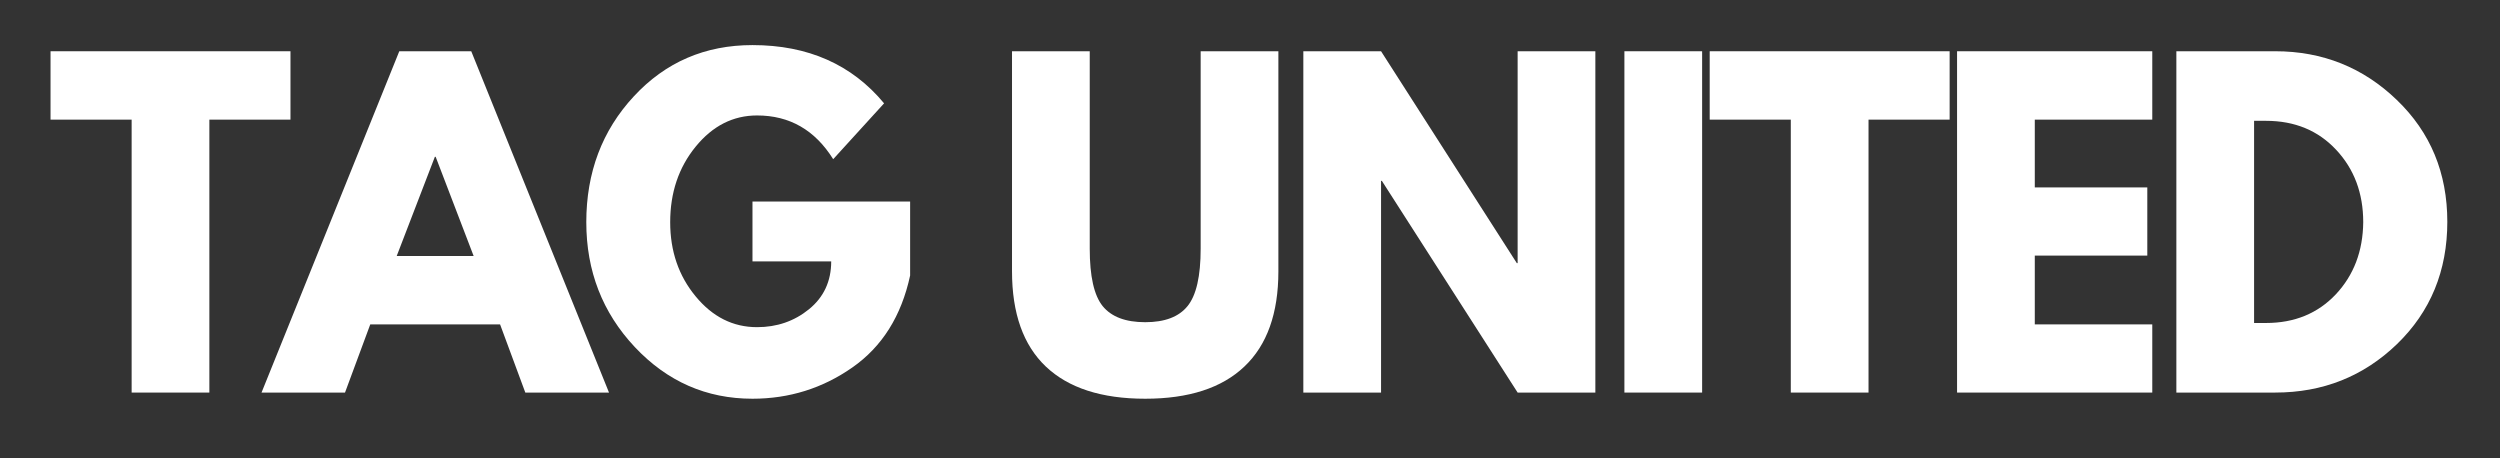
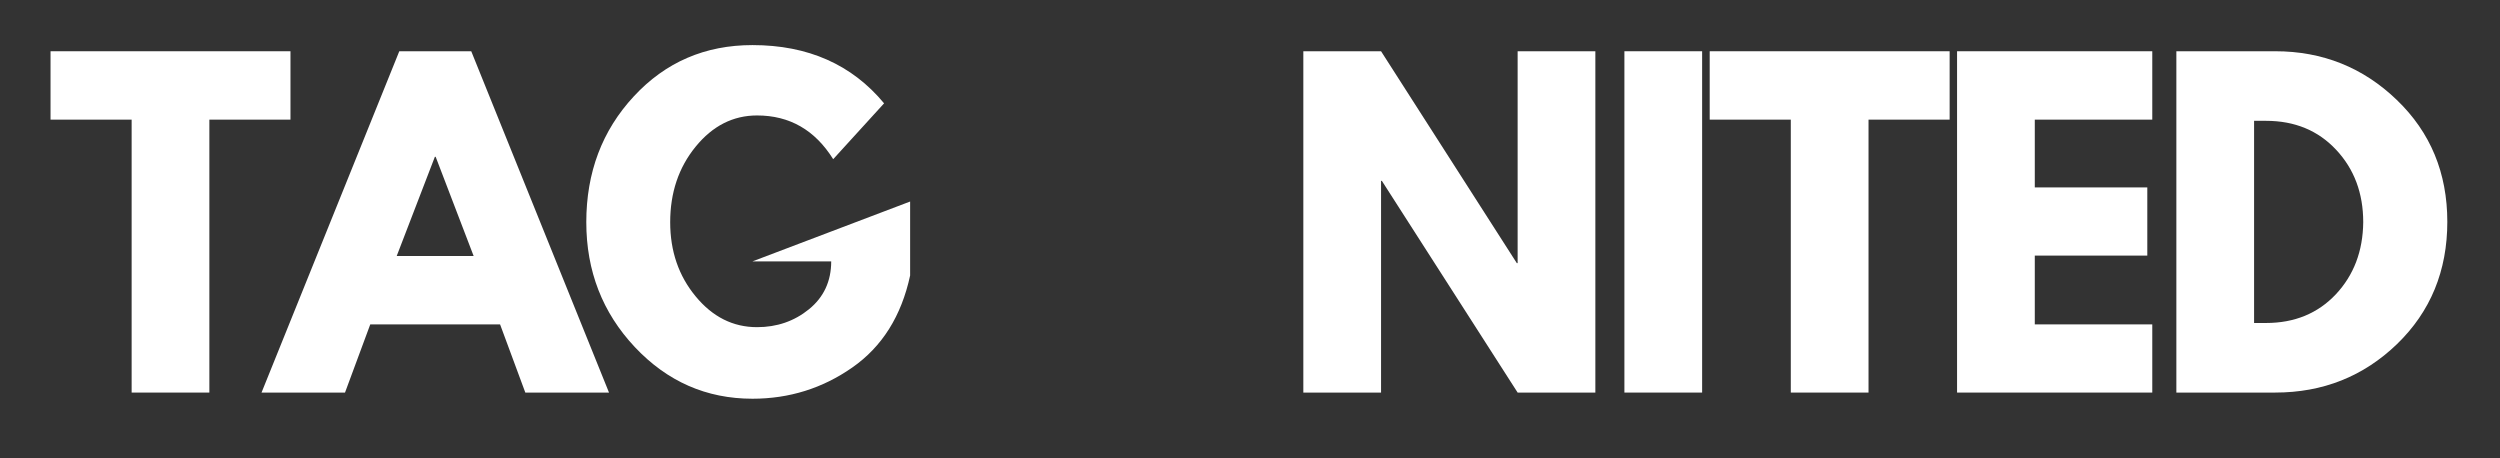
<svg xmlns="http://www.w3.org/2000/svg" width="262" zoomAndPan="magnify" viewBox="0 0 196.5 36" height="48" preserveAspectRatio="xMidYMid meet" version="1.0">
  <rect x="0" y="0" width="196.5" height="36" fill="#333333" stroke="none" />
  <defs>
    <g />
  </defs>
  <g fill="#ffffff" fill-opacity="1">
    <g transform="translate(3.706, 30.856)">
      <g>
        <path d="M 0.266 -21.453 L 0.266 -26.828 L 19.125 -26.828 L 19.125 -21.453 L 12.75 -21.453 L 12.75 0 L 6.641 0 L 6.641 -21.453 Z M 0.266 -21.453 " />
      </g>
    </g>
  </g>
  <g fill="#ffffff" fill-opacity="1">
    <g transform="translate(21.462, 30.856)">
      <g>
        <path d="M 15.578 -26.828 L 26.406 0 L 19.828 0 L 17.844 -5.359 L 7.641 -5.359 L 5.656 0 L -0.906 0 L 9.922 -26.828 Z M 15.766 -10.734 L 12.781 -18.531 L 12.719 -18.531 L 9.719 -10.734 Z M 15.766 -10.734 " />
      </g>
    </g>
  </g>
  <g fill="#ffffff" fill-opacity="1">
    <g transform="translate(45.333, 30.856)">
      <g>
-         <path d="M 26.203 -15.016 L 26.203 -9.203 C 25.516 -6.016 24 -3.602 21.656 -1.969 C 19.312 -0.332 16.695 0.484 13.812 0.484 C 10.195 0.484 7.113 -0.867 4.562 -3.578 C 2.02 -6.285 0.75 -9.555 0.75 -13.391 C 0.75 -17.297 1.992 -20.594 4.484 -23.281 C 6.973 -25.969 10.082 -27.312 13.812 -27.312 C 18.176 -27.312 21.625 -25.785 24.156 -22.734 L 20.156 -18.344 C 18.727 -20.633 16.734 -21.781 14.172 -21.781 C 12.285 -21.781 10.676 -20.961 9.344 -19.328 C 8.008 -17.691 7.344 -15.711 7.344 -13.391 C 7.344 -11.117 8.008 -9.176 9.344 -7.562 C 10.676 -5.945 12.285 -5.141 14.172 -5.141 C 15.734 -5.141 17.094 -5.609 18.25 -6.547 C 19.414 -7.492 20 -8.75 20 -10.312 L 13.812 -10.312 L 13.812 -15.016 Z M 26.203 -15.016 " />
+         <path d="M 26.203 -15.016 L 26.203 -9.203 C 25.516 -6.016 24 -3.602 21.656 -1.969 C 19.312 -0.332 16.695 0.484 13.812 0.484 C 10.195 0.484 7.113 -0.867 4.562 -3.578 C 2.02 -6.285 0.75 -9.555 0.75 -13.391 C 0.75 -17.297 1.992 -20.594 4.484 -23.281 C 6.973 -25.969 10.082 -27.312 13.812 -27.312 C 18.176 -27.312 21.625 -25.785 24.156 -22.734 L 20.156 -18.344 C 18.727 -20.633 16.734 -21.781 14.172 -21.781 C 12.285 -21.781 10.676 -20.961 9.344 -19.328 C 8.008 -17.691 7.344 -15.711 7.344 -13.391 C 7.344 -11.117 8.008 -9.176 9.344 -7.562 C 10.676 -5.945 12.285 -5.141 14.172 -5.141 C 15.734 -5.141 17.094 -5.609 18.25 -6.547 C 19.414 -7.492 20 -8.75 20 -10.312 L 13.812 -10.312 Z M 26.203 -15.016 " />
      </g>
    </g>
  </g>
  <g fill="#ffffff" fill-opacity="1">
    <g transform="translate(70.667, 30.856)">
      <g />
    </g>
  </g>
  <g fill="#ffffff" fill-opacity="1">
    <g transform="translate(77.919, 30.856)">
      <g>
-         <path d="M 22.562 -26.828 L 22.562 -9.531 C 22.562 -6.227 21.672 -3.734 19.891 -2.047 C 18.117 -0.359 15.52 0.484 12.094 0.484 C 8.664 0.484 6.062 -0.359 4.281 -2.047 C 2.508 -3.734 1.625 -6.227 1.625 -9.531 L 1.625 -26.828 L 7.734 -26.828 L 7.734 -11.312 C 7.734 -9.145 8.07 -7.641 8.75 -6.797 C 9.438 -5.953 10.551 -5.531 12.094 -5.531 C 13.633 -5.531 14.742 -5.953 15.422 -6.797 C 16.109 -7.641 16.453 -9.145 16.453 -11.312 L 16.453 -26.828 Z M 22.562 -26.828 " />
-       </g>
+         </g>
    </g>
  </g>
  <g fill="#ffffff" fill-opacity="1">
    <g transform="translate(100.489, 30.856)">
      <g>
        <path d="M 8.062 -16.641 L 8.062 0 L 1.953 0 L 1.953 -26.828 L 8.062 -26.828 L 18.734 -10.172 L 18.797 -10.172 L 18.797 -26.828 L 24.906 -26.828 L 24.906 0 L 18.797 0 L 8.125 -16.641 Z M 8.062 -16.641 " />
      </g>
    </g>
  </g>
  <g fill="#ffffff" fill-opacity="1">
    <g transform="translate(125.725, 30.856)">
      <g>
        <path d="M 8.062 -26.828 L 8.062 0 L 1.953 0 L 1.953 -26.828 Z M 8.062 -26.828 " />
      </g>
    </g>
  </g>
  <g fill="#ffffff" fill-opacity="1">
    <g transform="translate(134.116, 30.856)">
      <g>
        <path d="M 0.266 -21.453 L 0.266 -26.828 L 19.125 -26.828 L 19.125 -21.453 L 12.75 -21.453 L 12.75 0 L 6.641 0 L 6.641 -21.453 Z M 0.266 -21.453 " />
      </g>
    </g>
  </g>
  <g fill="#ffffff" fill-opacity="1">
    <g transform="translate(151.872, 30.856)">
      <g>
        <path d="M 17.297 -26.828 L 17.297 -21.453 L 8.062 -21.453 L 8.062 -16.125 L 16.906 -16.125 L 16.906 -10.766 L 8.062 -10.766 L 8.062 -5.359 L 17.297 -5.359 L 17.297 0 L 1.953 0 L 1.953 -26.828 Z M 17.297 -26.828 " />
      </g>
    </g>
  </g>
  <g fill="#ffffff" fill-opacity="1">
    <g transform="translate(169.109, 30.856)">
      <g>
        <path d="M 1.953 -26.828 L 9.719 -26.828 C 13.445 -26.828 16.633 -25.551 19.281 -23 C 21.926 -20.457 23.25 -17.266 23.25 -13.422 C 23.25 -9.566 21.93 -6.363 19.297 -3.812 C 16.66 -1.27 13.469 0 9.719 0 L 1.953 0 Z M 8.062 -5.469 L 9 -5.469 C 11.238 -5.469 13.066 -6.219 14.484 -7.719 C 15.898 -9.227 16.617 -11.117 16.641 -13.391 C 16.641 -15.672 15.93 -17.566 14.516 -19.078 C 13.098 -20.598 11.258 -21.359 9 -21.359 L 8.062 -21.359 Z M 8.062 -5.469 " />
      </g>
    </g>
  </g>
</svg>